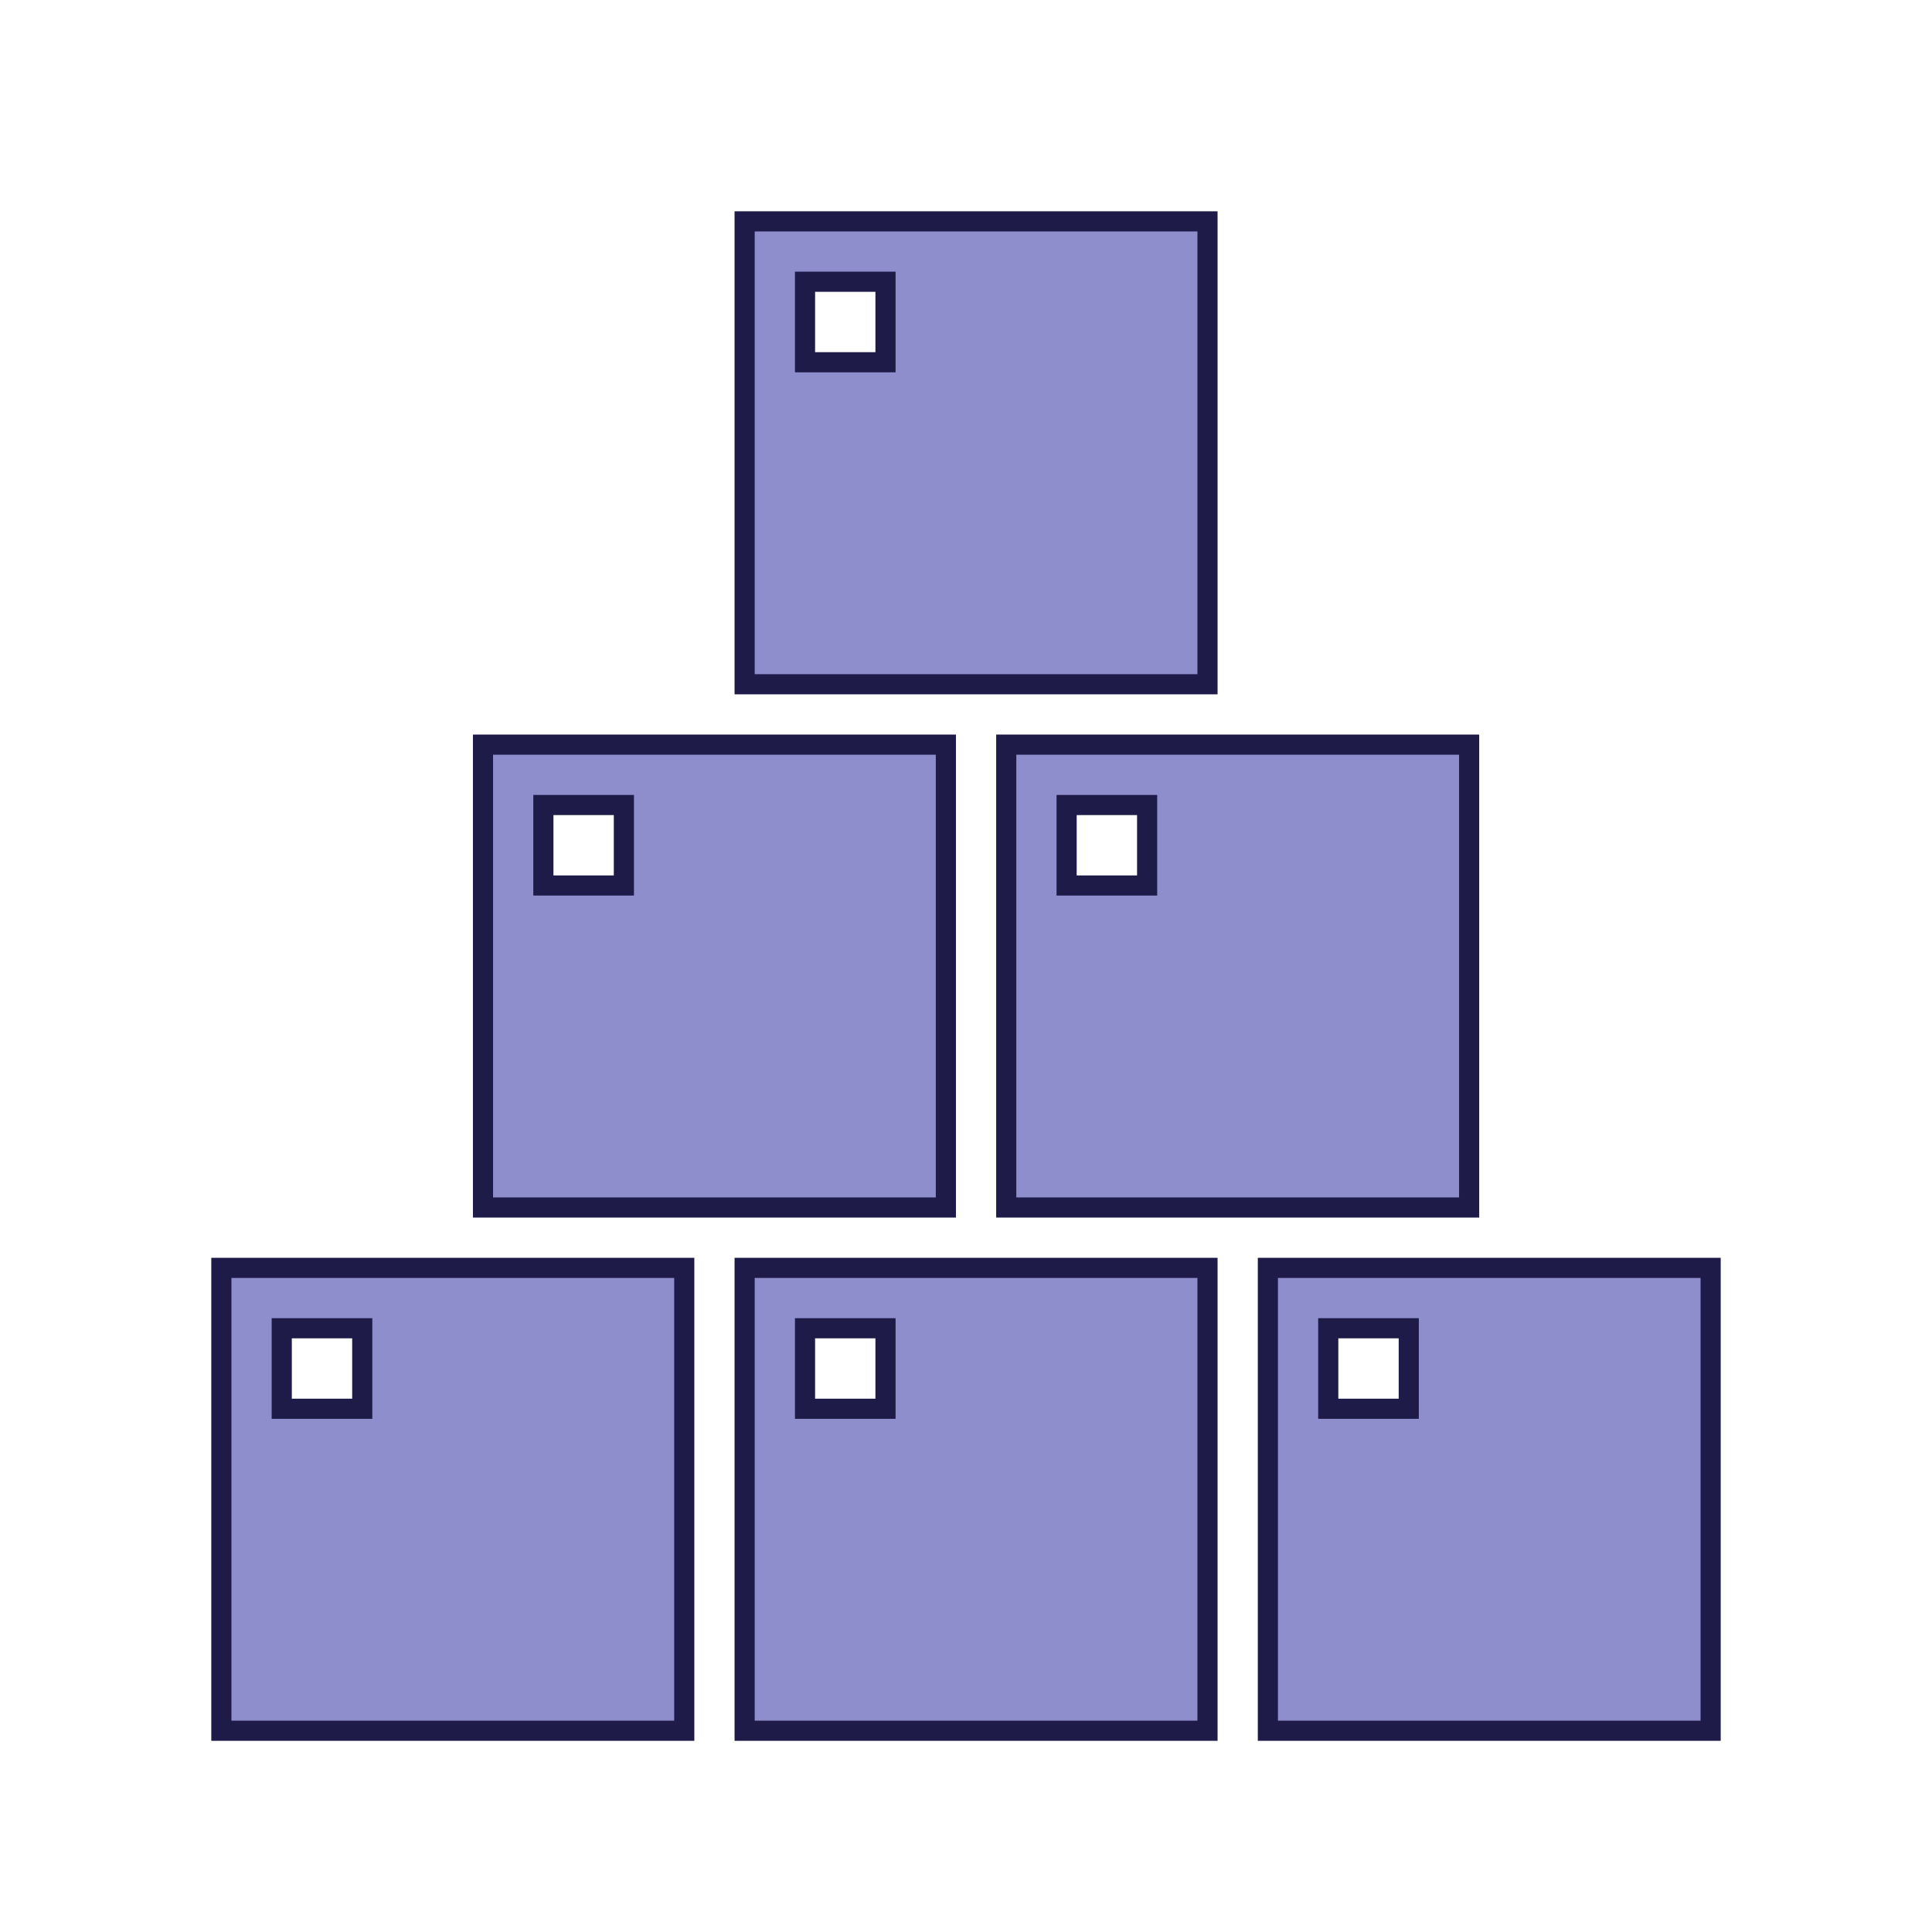
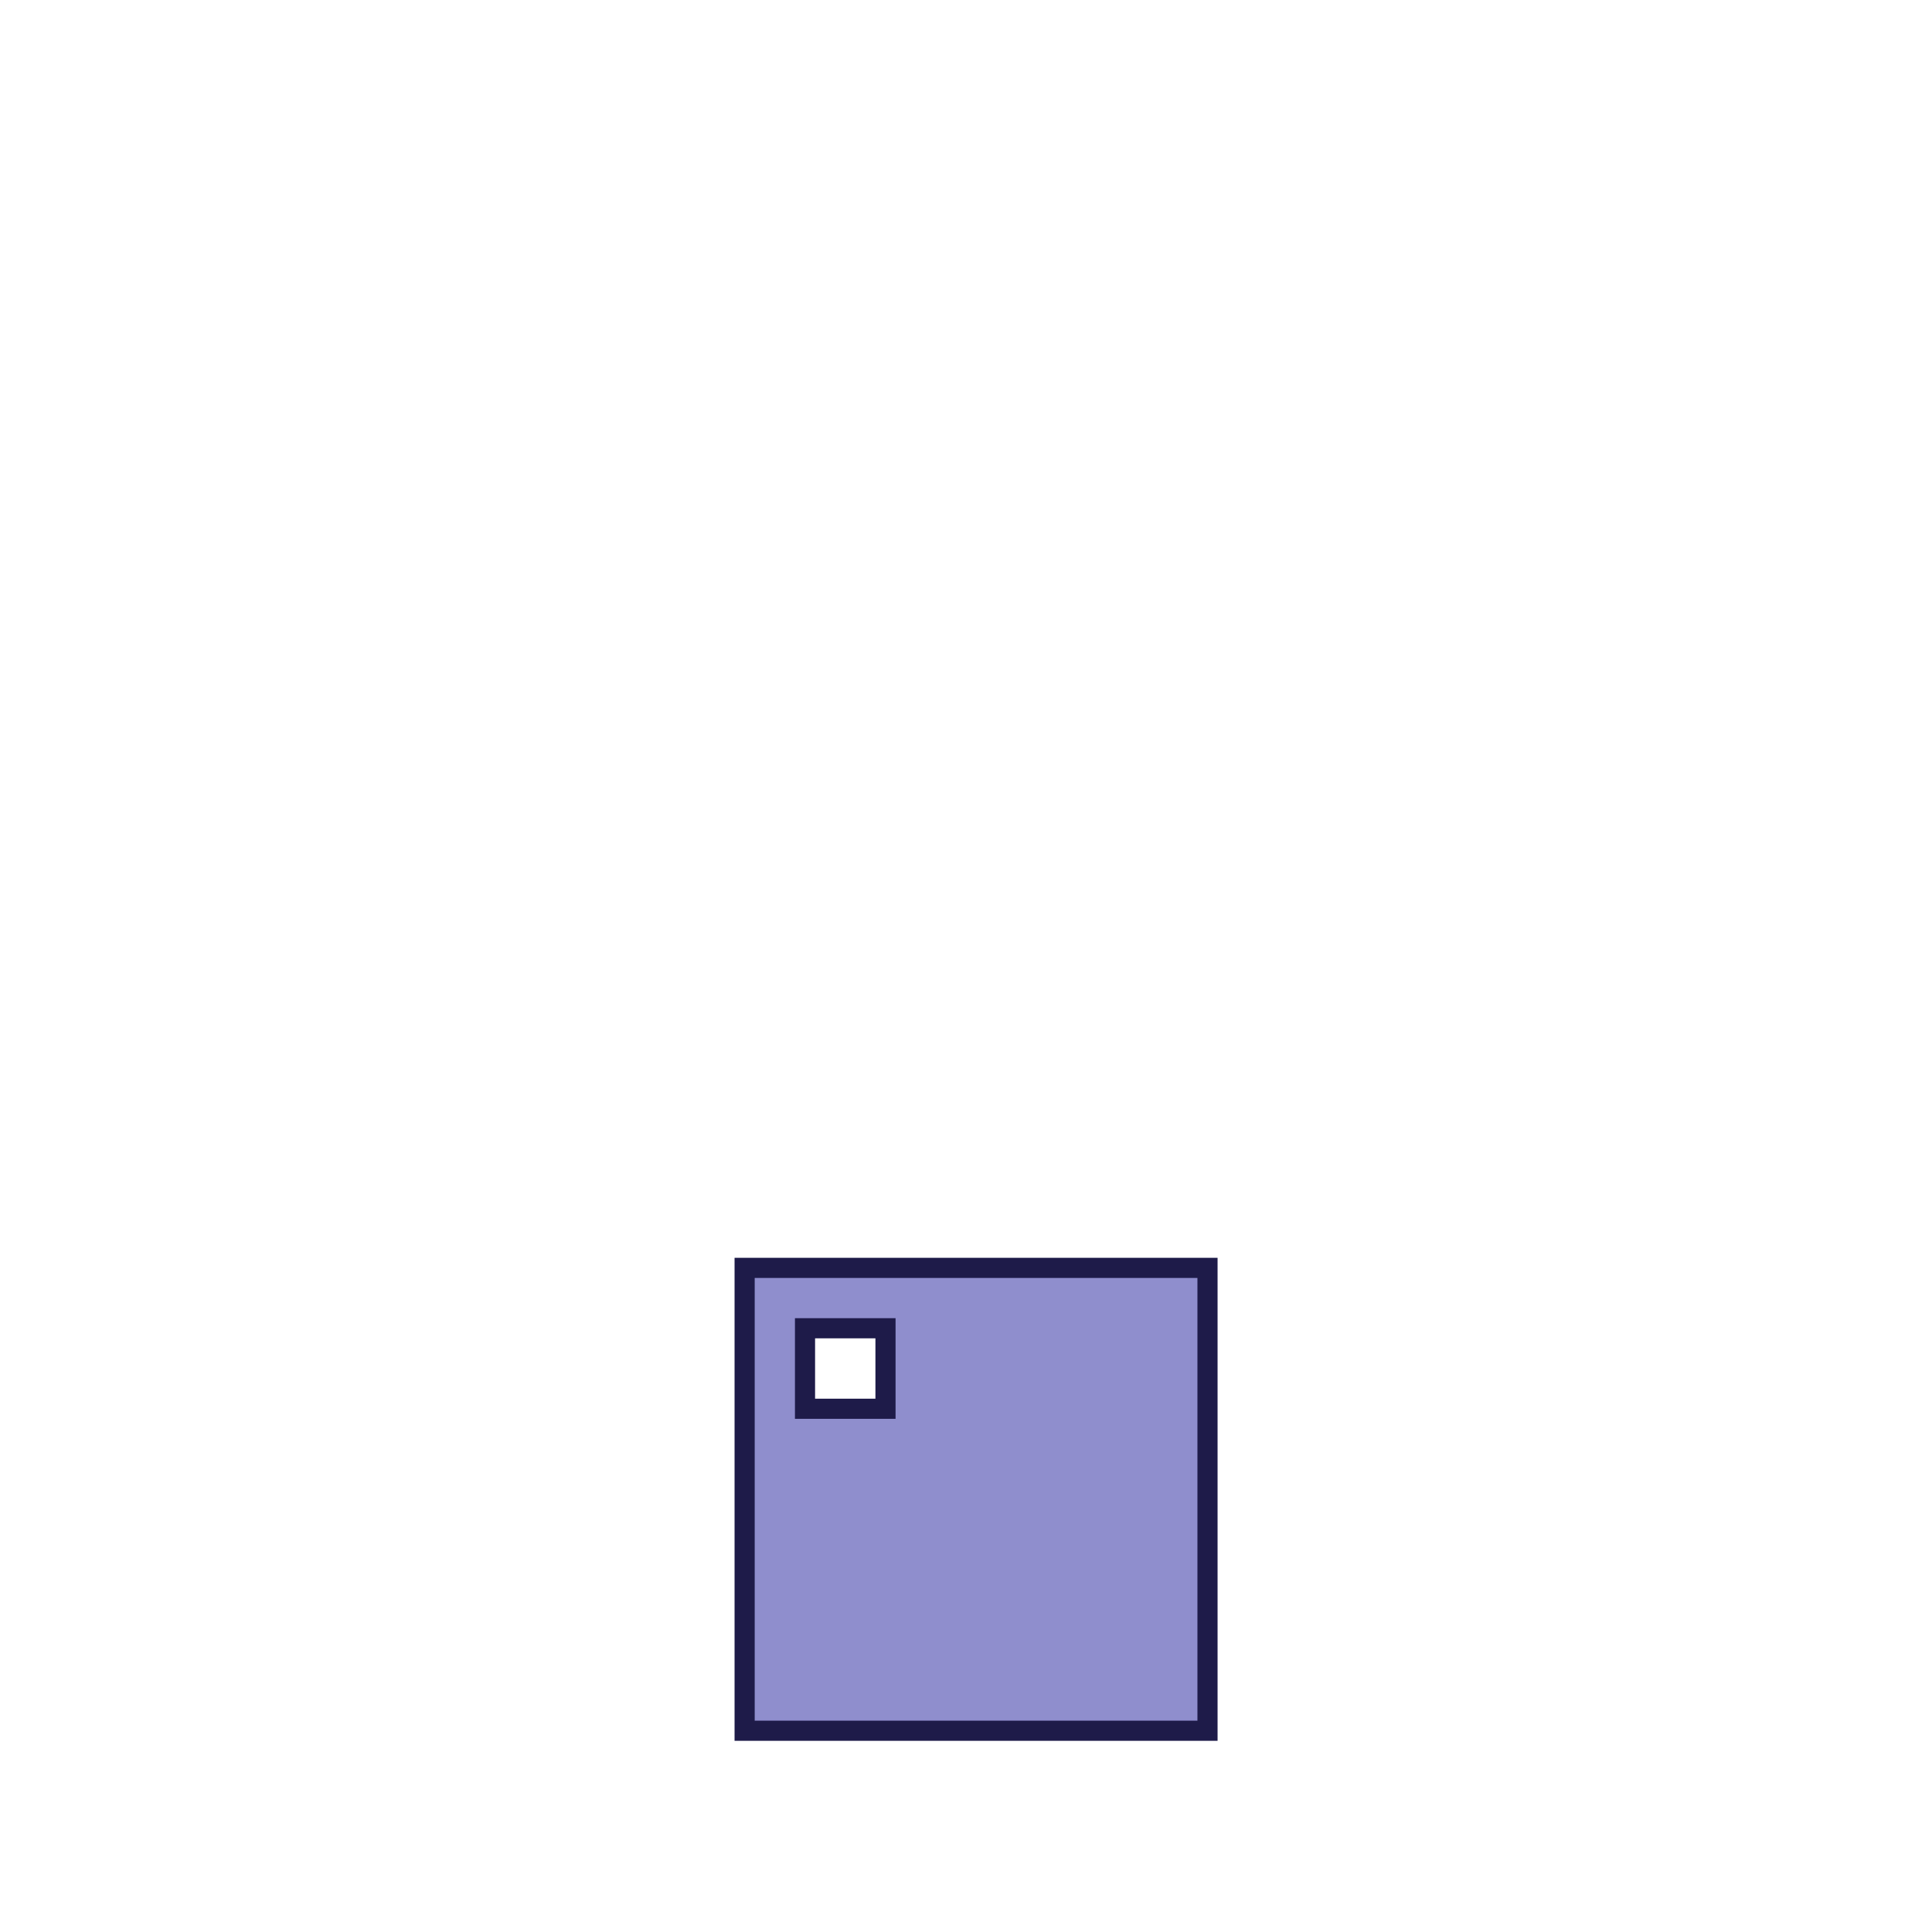
<svg xmlns="http://www.w3.org/2000/svg" width="76" height="76" xml:space="preserve">
  <g transform="translate(-850 -444)">
-     <path d="M858.708 493.875 858.708 512.083 876.917 512.083 876.917 493.875ZM864.25 499.417 861.083 499.417 861.083 496.25 864.25 496.25Z" stroke="#1E1B49" stroke-width="0.792" fill="#8F8ECD" />
    <path d="M879.292 493.875 879.292 512.083 897.5 512.083 897.5 493.875ZM884.833 499.417 881.667 499.417 881.667 496.25 884.833 496.25Z" stroke="#1E1B49" stroke-width="0.792" fill="#8F8ECD" />
-     <path d="M869 473.292 869 491.5 887.208 491.5 887.208 473.292ZM874.542 478.833 871.375 478.833 871.375 475.667 874.542 475.667Z" stroke="#1E1B49" stroke-width="0.792" fill="#8F8ECD" />
-     <path d="M889.583 473.292 889.583 491.5 907.792 491.5 907.792 473.292ZM895.125 478.833 891.958 478.833 891.958 475.667 895.125 475.667Z" stroke="#1E1B49" stroke-width="0.792" fill="#8F8ECD" />
-     <path d="M879.292 452.708 879.292 470.917 897.5 470.917 897.5 452.708ZM884.833 458.25 881.667 458.25 881.667 455.083 884.833 455.083Z" stroke="#1E1B49" stroke-width="0.792" fill="#8F8ECD" />
-     <path d="M899.875 493.875 899.875 512.083 917.292 512.083 917.292 493.875ZM905.417 499.417 902.25 499.417 902.25 496.25 905.417 496.25Z" stroke="#1E1B49" stroke-width="0.792" fill="#8F8ECD" />
  </g>
</svg>